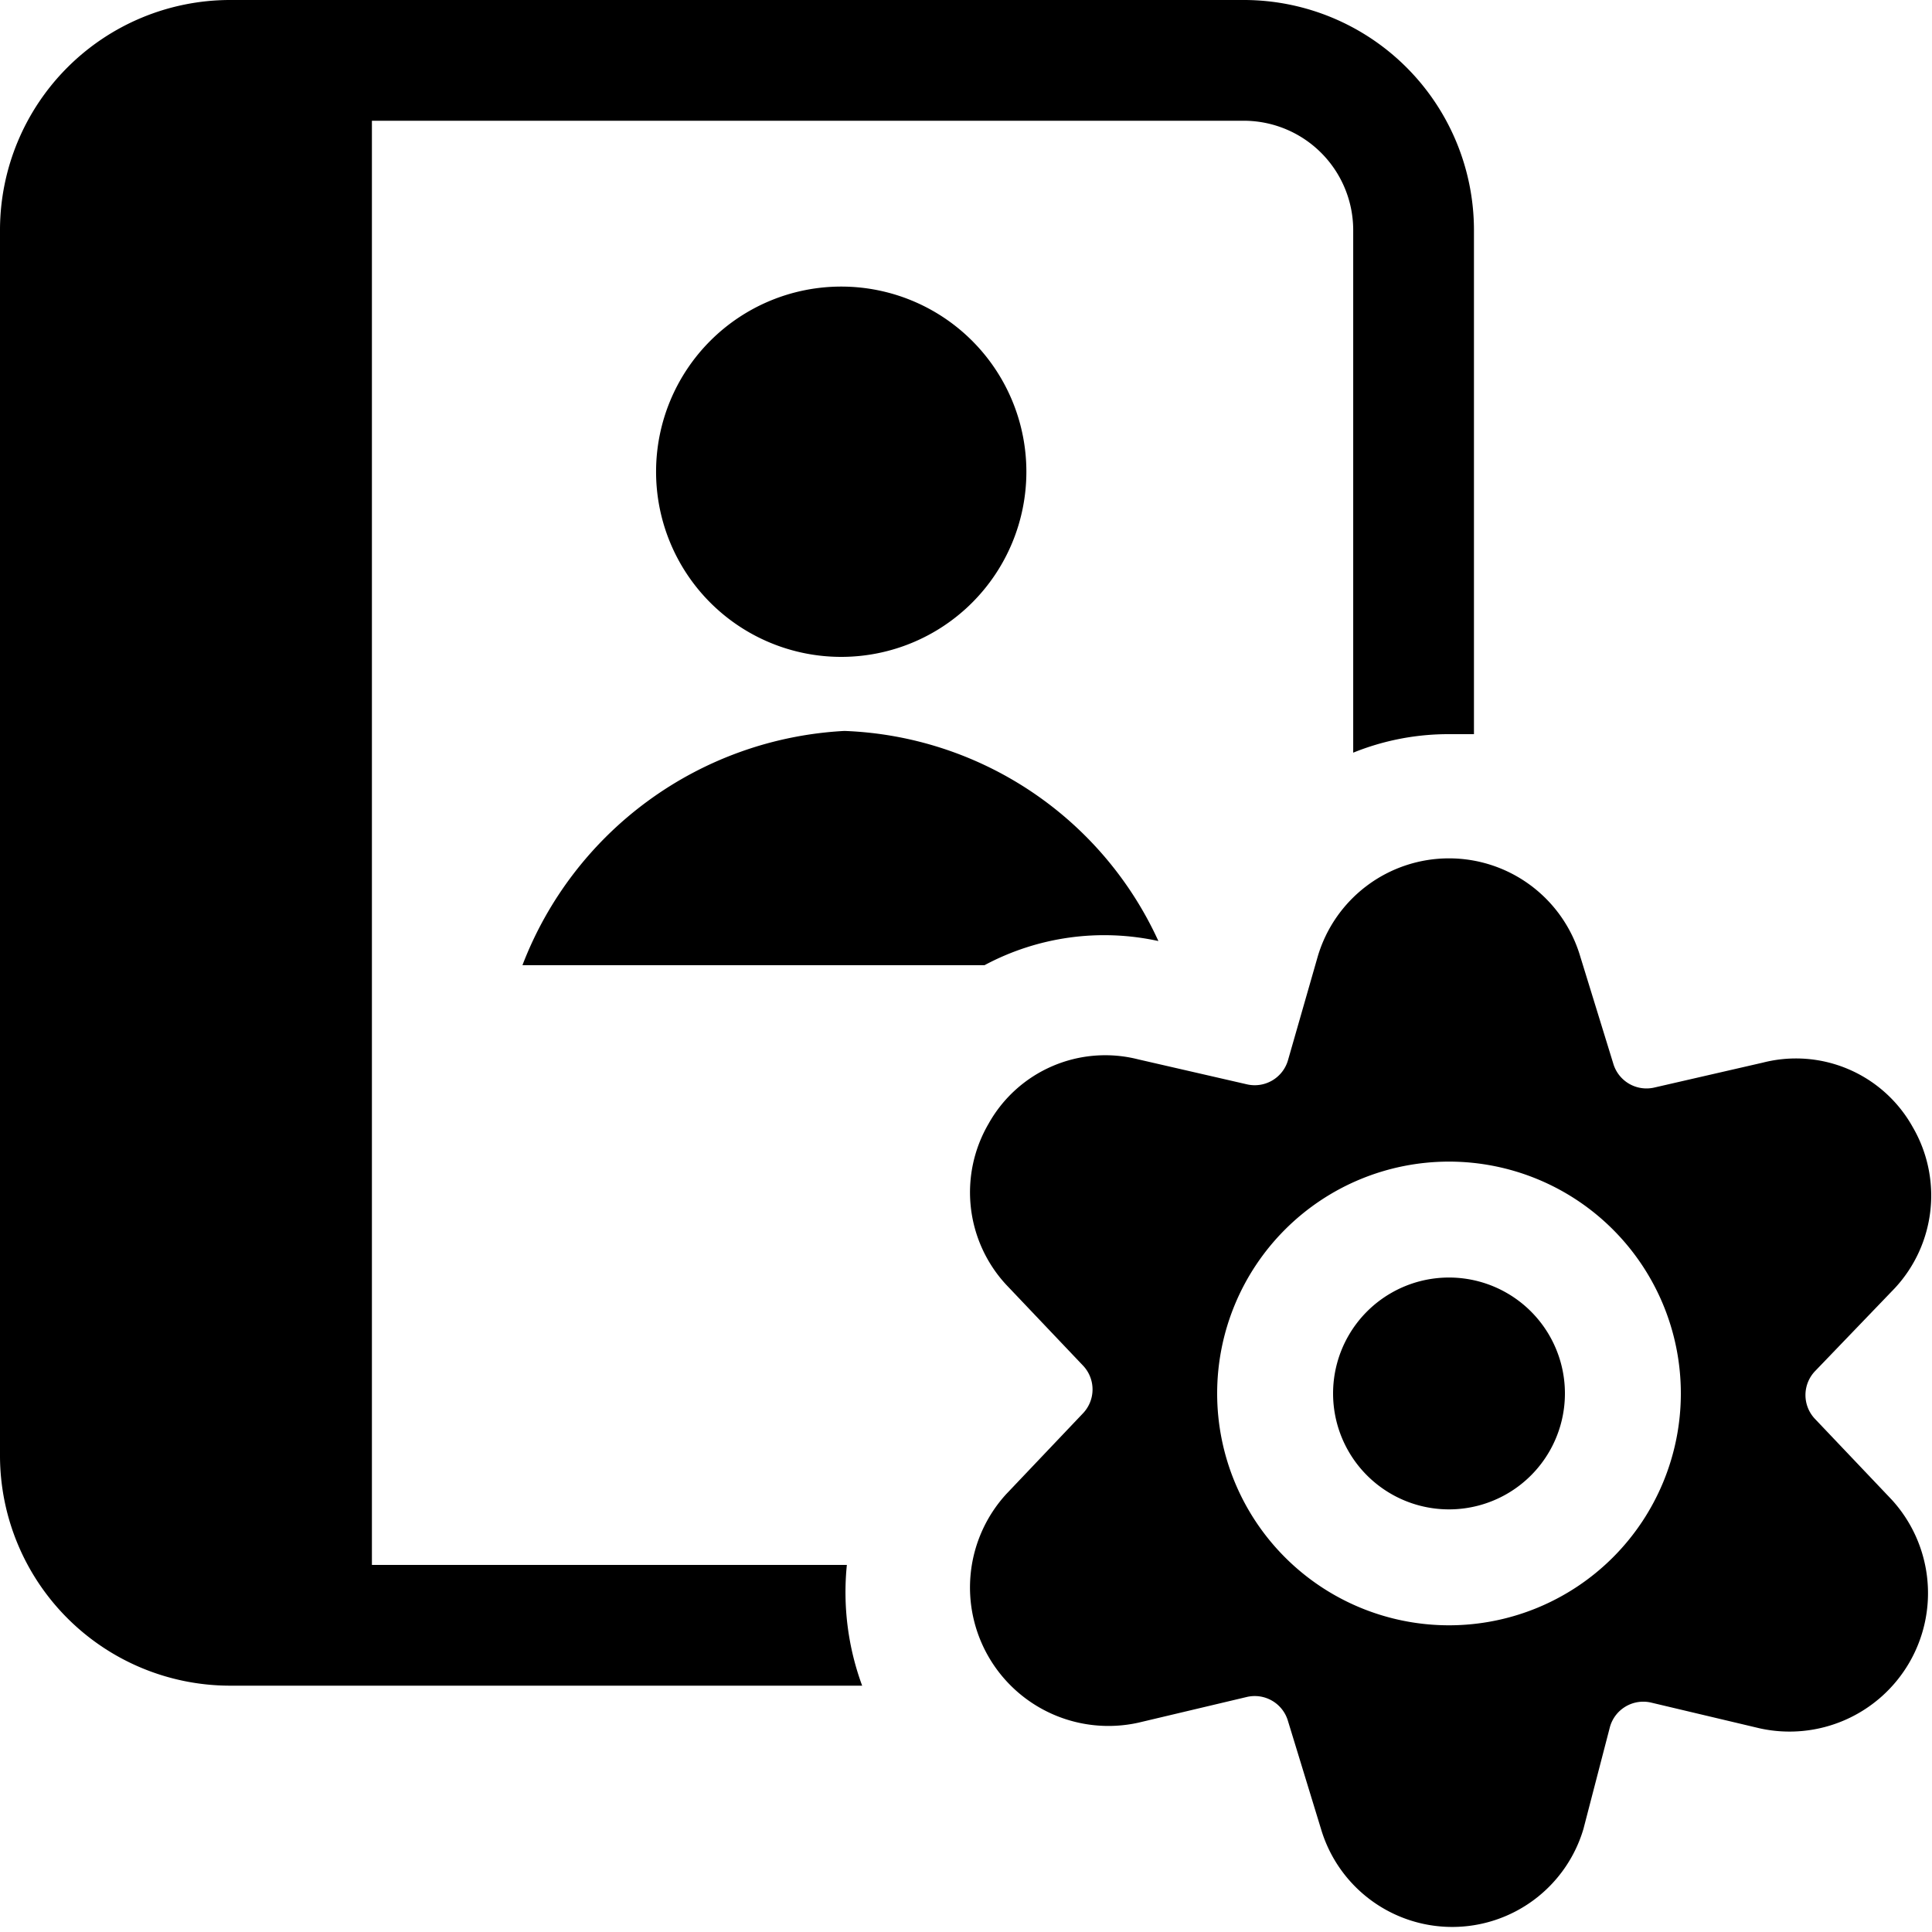
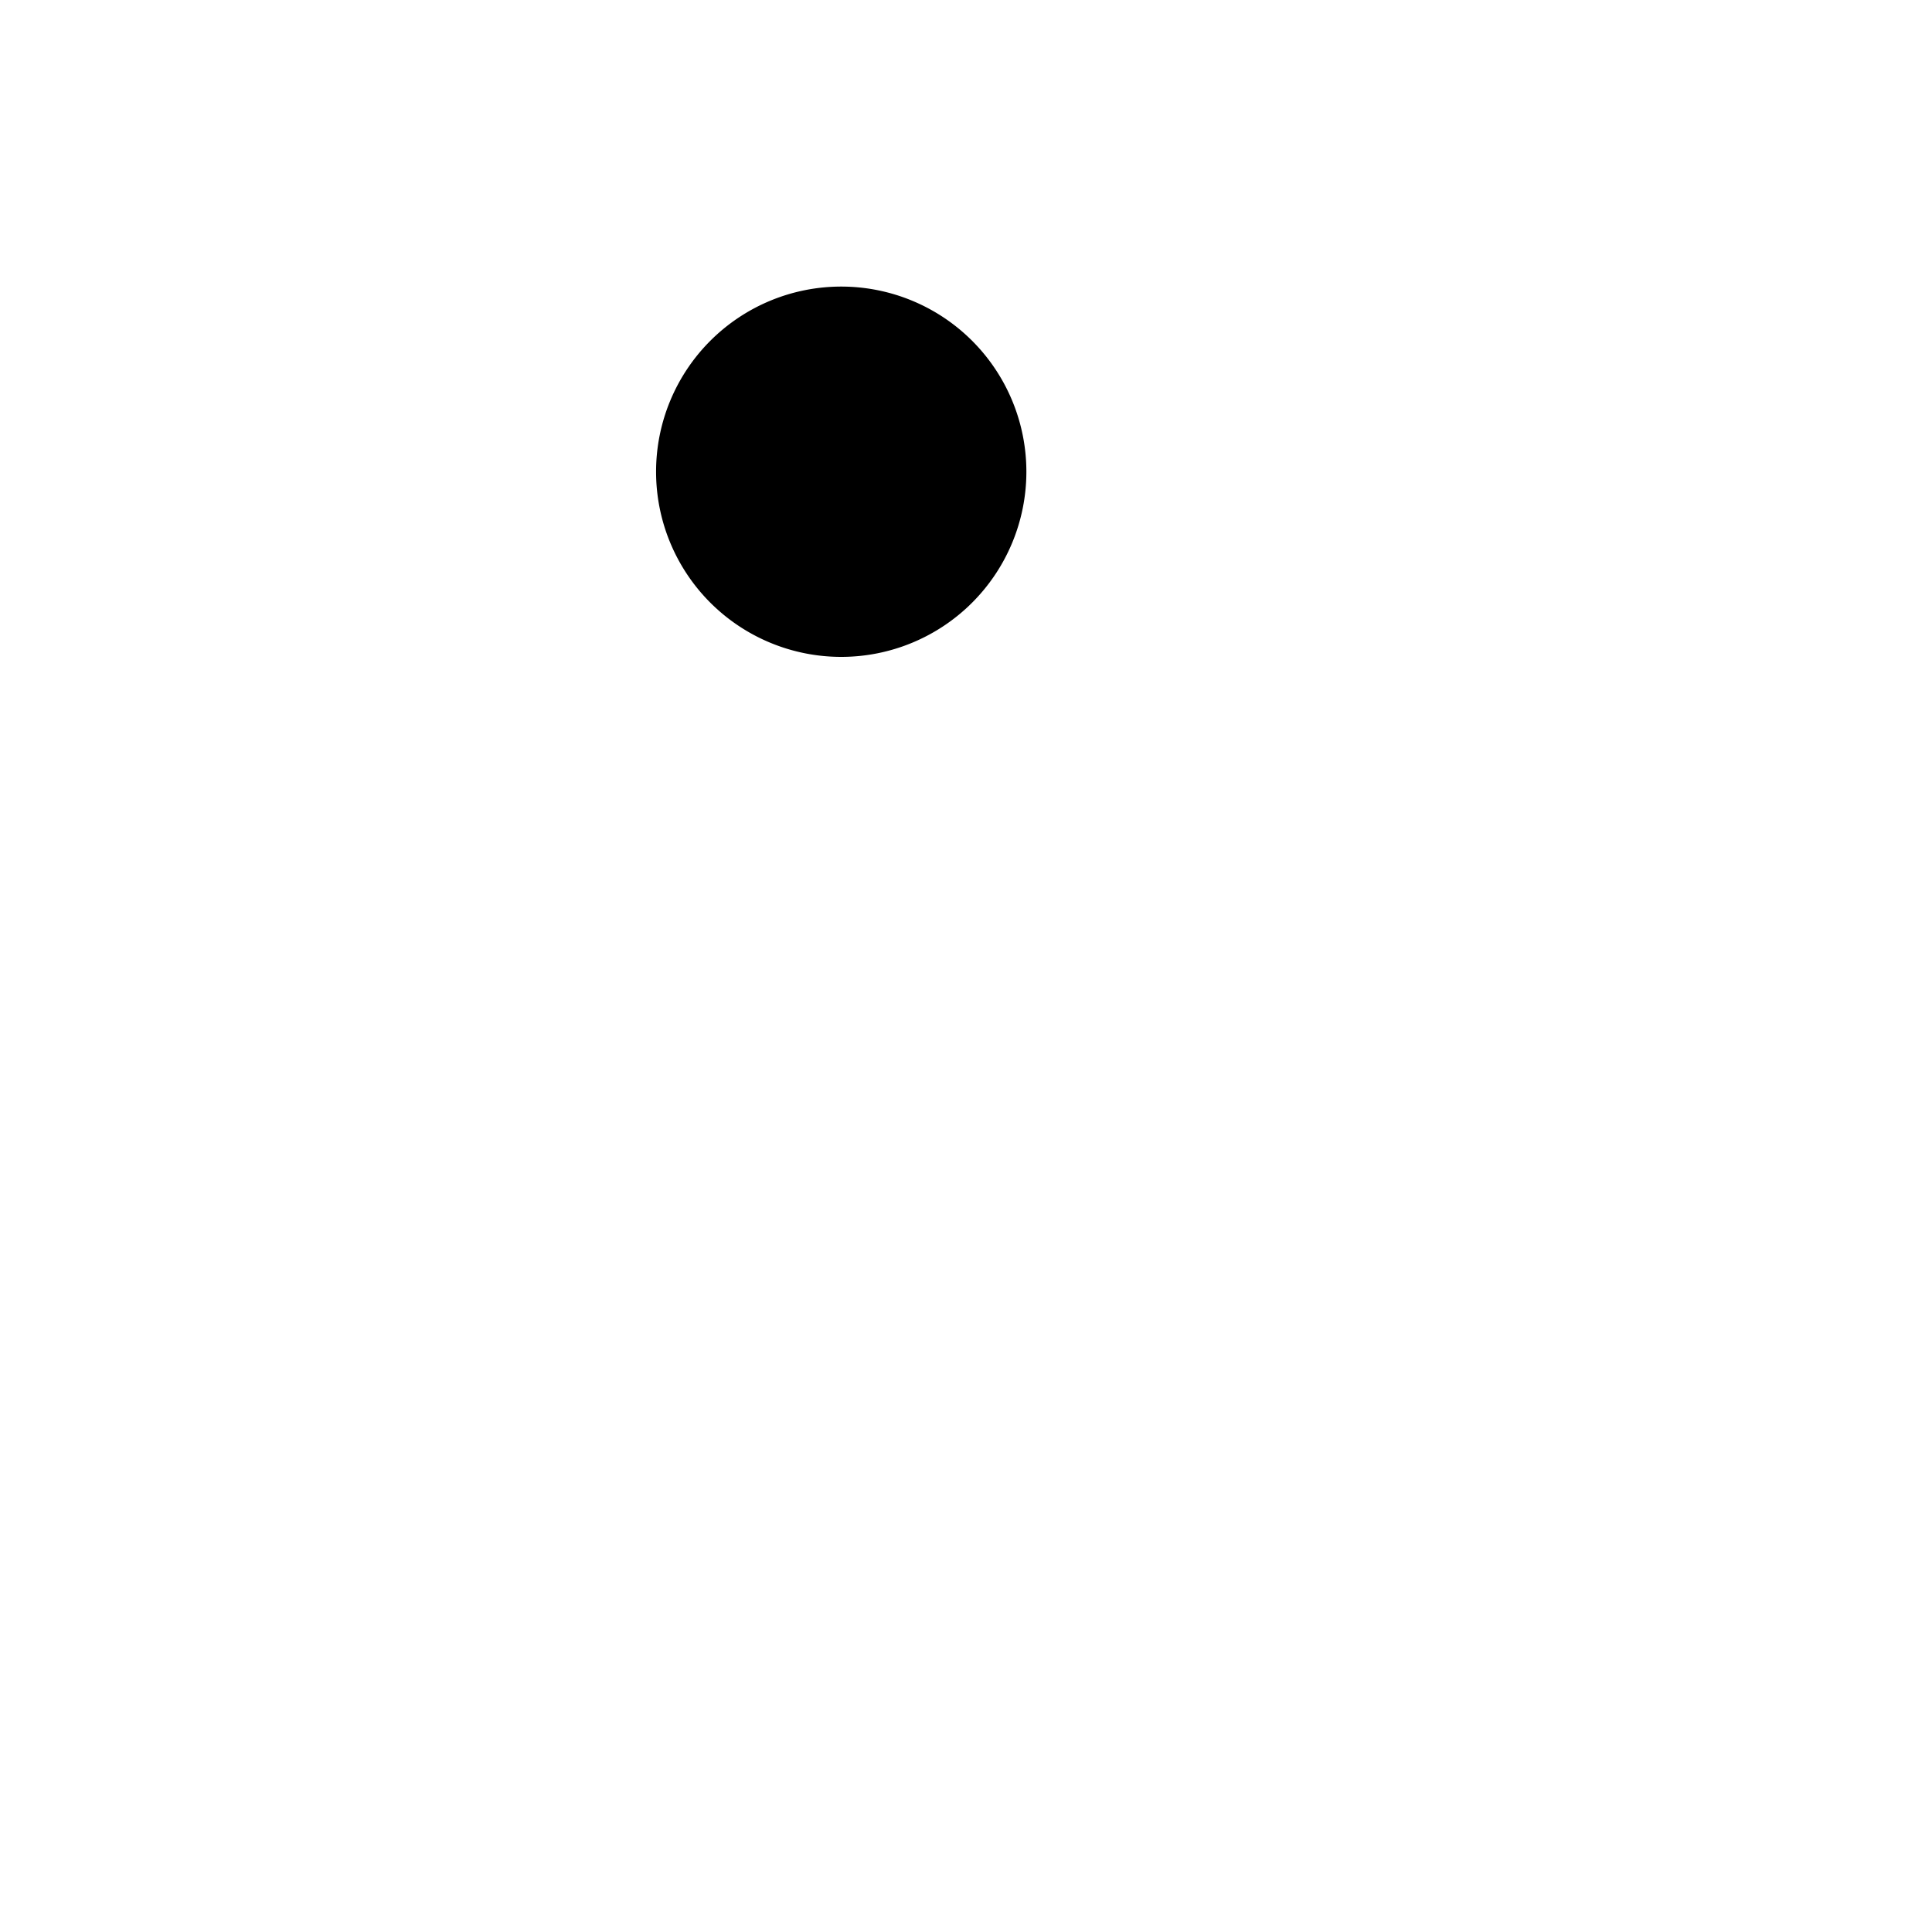
<svg xmlns="http://www.w3.org/2000/svg" viewBox="0 0 24 24">
  <g>
-     <path d="M10.52 19.44h-5.9V1.5h10.84a1.36 1.36 0 0 1 1.35 1.35v6.5A3.15 3.15 0 0 1 18 9.12l0.31 0V2.85A2.86 2.86 0 0 0 15.46 0H2.85A2.86 2.86 0 0 0 0 2.85v15.24a2.86 2.86 0 0 0 2.85 2.85h7.86a3.36 3.36 0 0 1 -0.19 -1.5Z" fill="#000000" stroke-width="1" />
-     <path d="M14.39 11.69a4.47 4.47 0 0 0 -3.9 -2.61 4.54 4.54 0 0 0 -4 2.91h5.74a3.15 3.15 0 0 1 2.16 -0.3Z" fill="#000000" stroke-width="1" />
    <path d="M8.15 5.86a2.3 2.3 0 1 0 4.6 0 2.3 2.3 0 1 0 -4.6 0" fill="#000000" stroke-width="1" />
-     <path d="M16.56 17.31a1.44 1.44 0 1 0 2.88 0 1.44 1.44 0 1 0 -2.88 0" fill="#000000" stroke-width="1" />
-     <path d="M23.54 16a1.69 1.69 0 0 0 0.22 -2 1.66 1.66 0 0 0 -1.86 -0.8l-1.35 0.31a0.43 0.43 0 0 1 -0.51 -0.3l-0.41 -1.33a1.7 1.7 0 0 0 -3.26 0L16 13.17a0.43 0.43 0 0 1 -0.51 0.3l-1.35 -0.31a1.66 1.66 0 0 0 -1.86 0.8 1.69 1.69 0 0 0 0.22 2l0.95 1a0.43 0.43 0 0 1 0 0.6l-0.95 1a1.72 1.72 0 0 0 1.64 2.84l1.35 -0.32a0.43 0.43 0 0 1 0.51 0.3l0.41 1.34a1.7 1.7 0 0 0 3.26 0l0.33 -1.27a0.43 0.43 0 0 1 0.51 -0.3l1.35 0.32a1.72 1.72 0 0 0 1.64 -2.84l-0.95 -1a0.43 0.43 0 0 1 0 -0.6ZM18 20.19a2.88 2.88 0 1 1 2.88 -2.88A2.88 2.88 0 0 1 18 20.19Z" fill="#000000" stroke-width="1" />
  </g>
</svg>